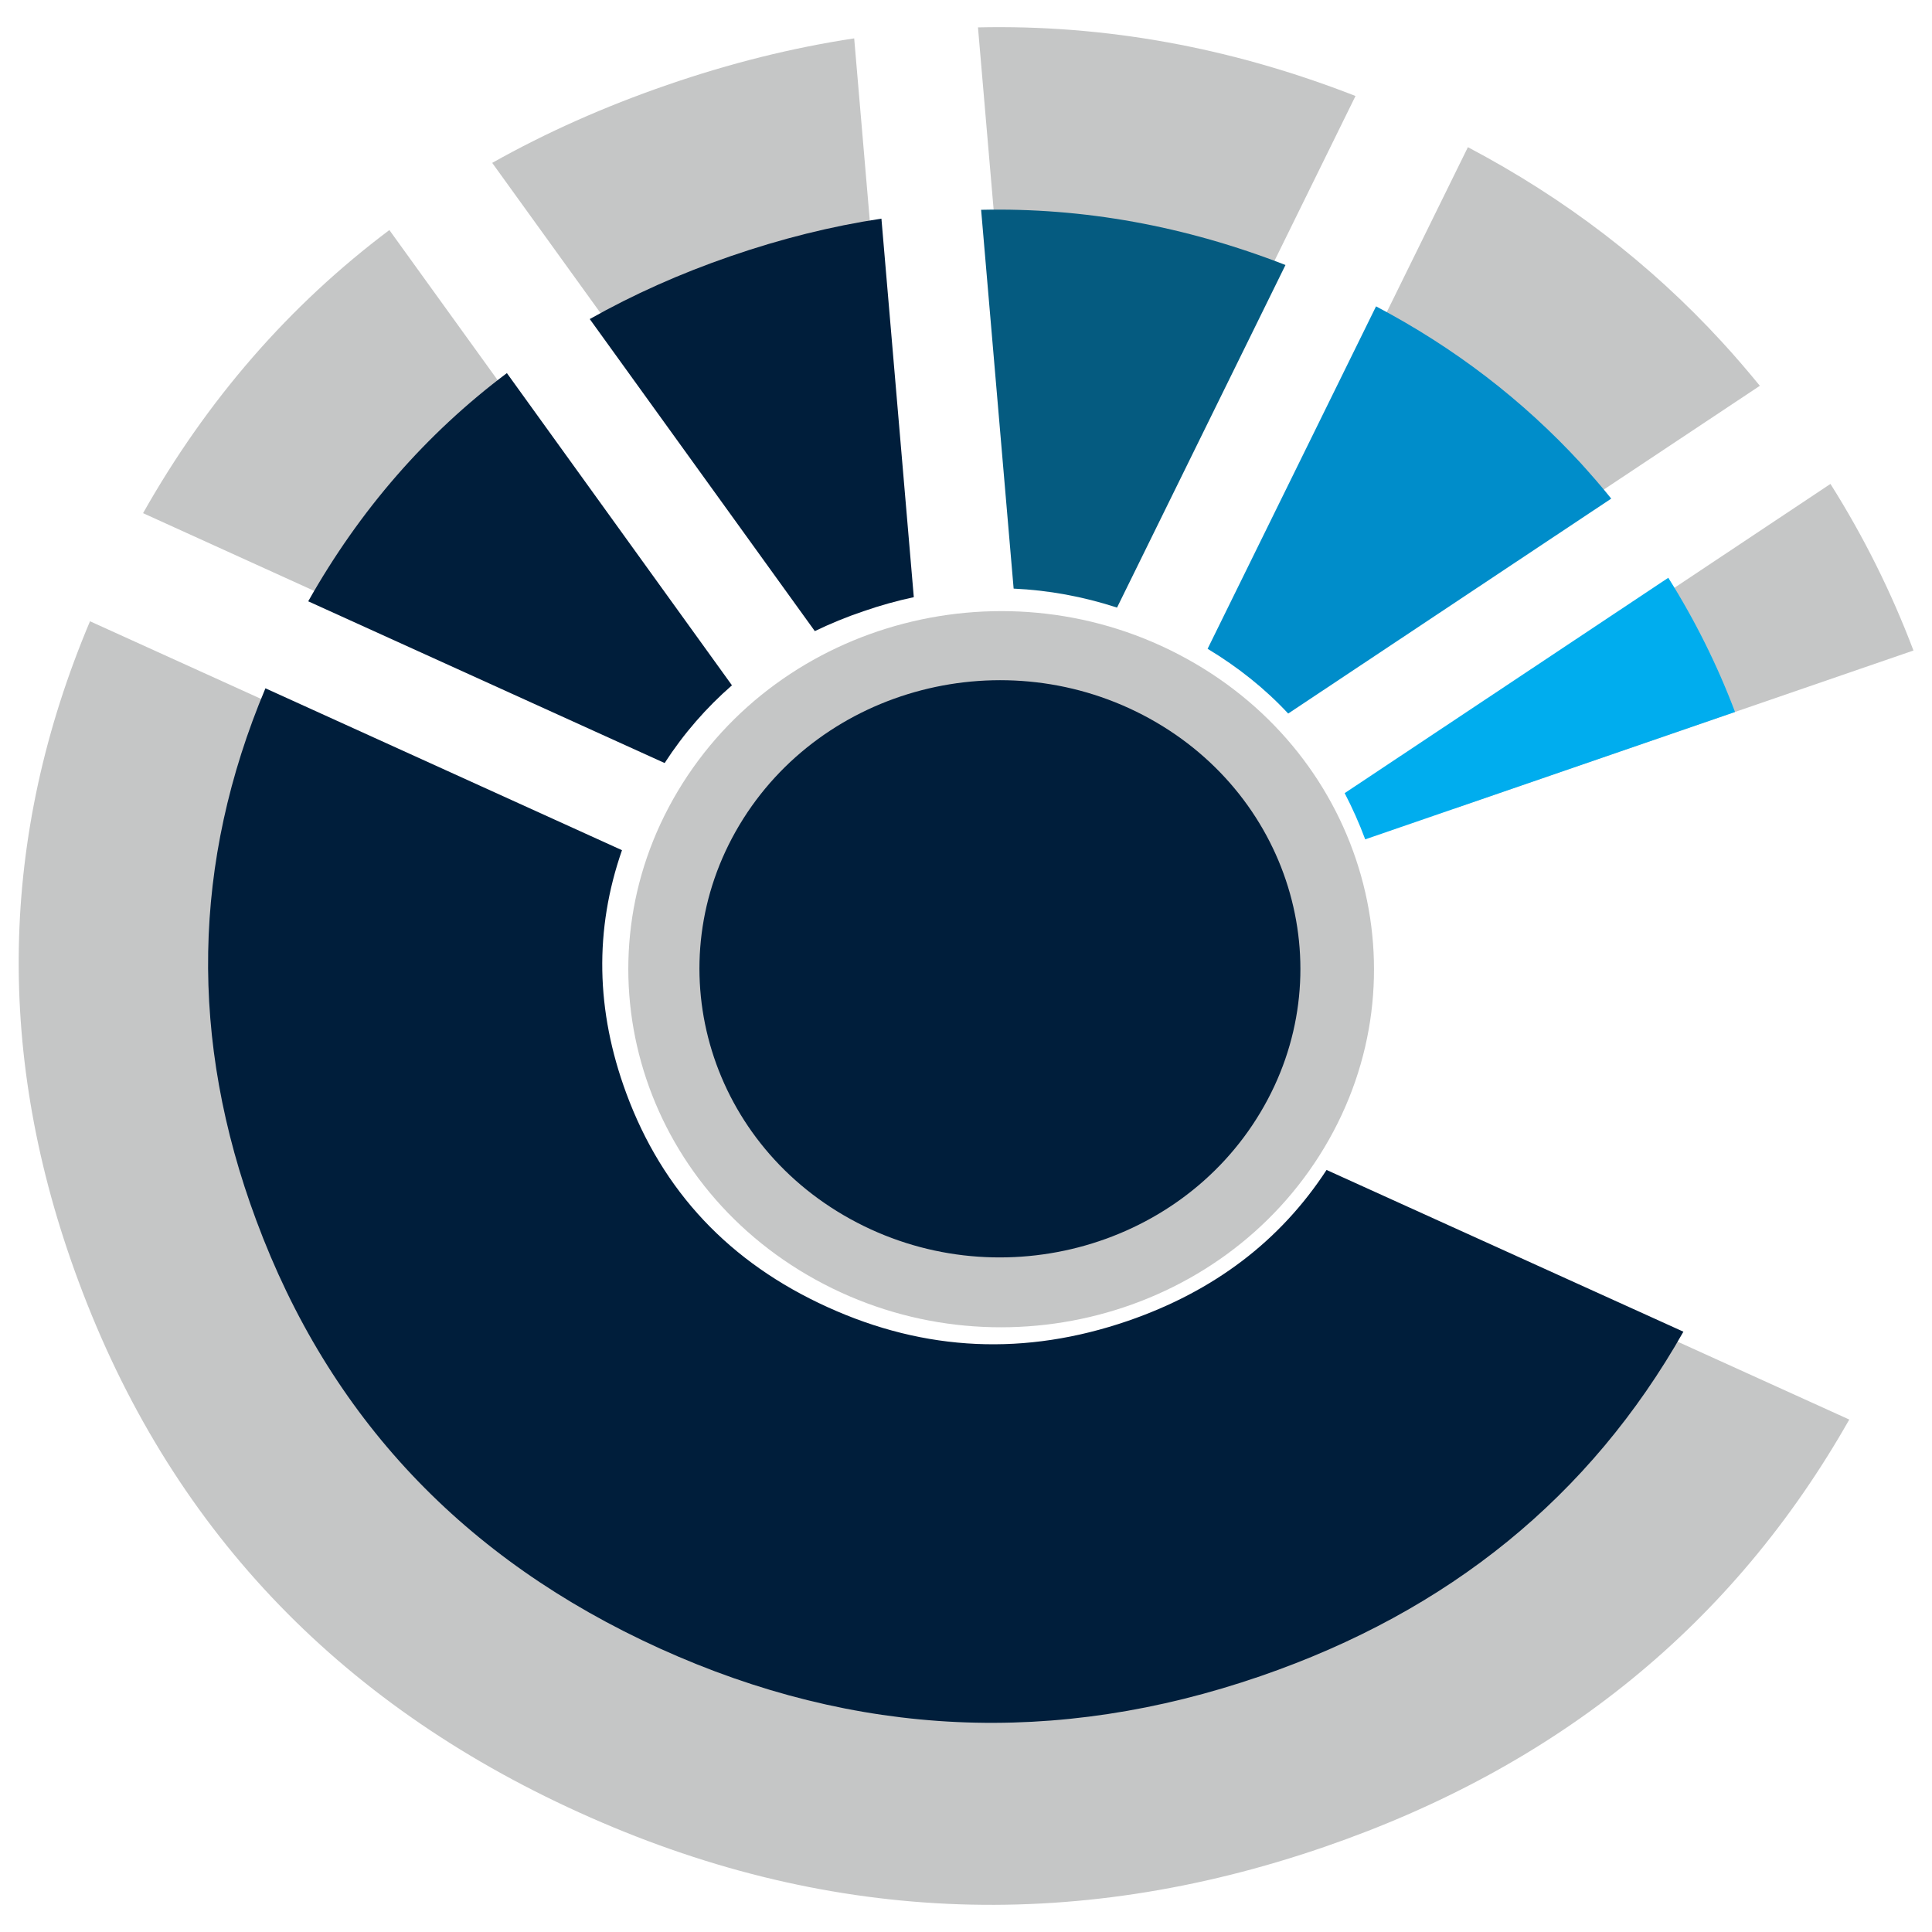
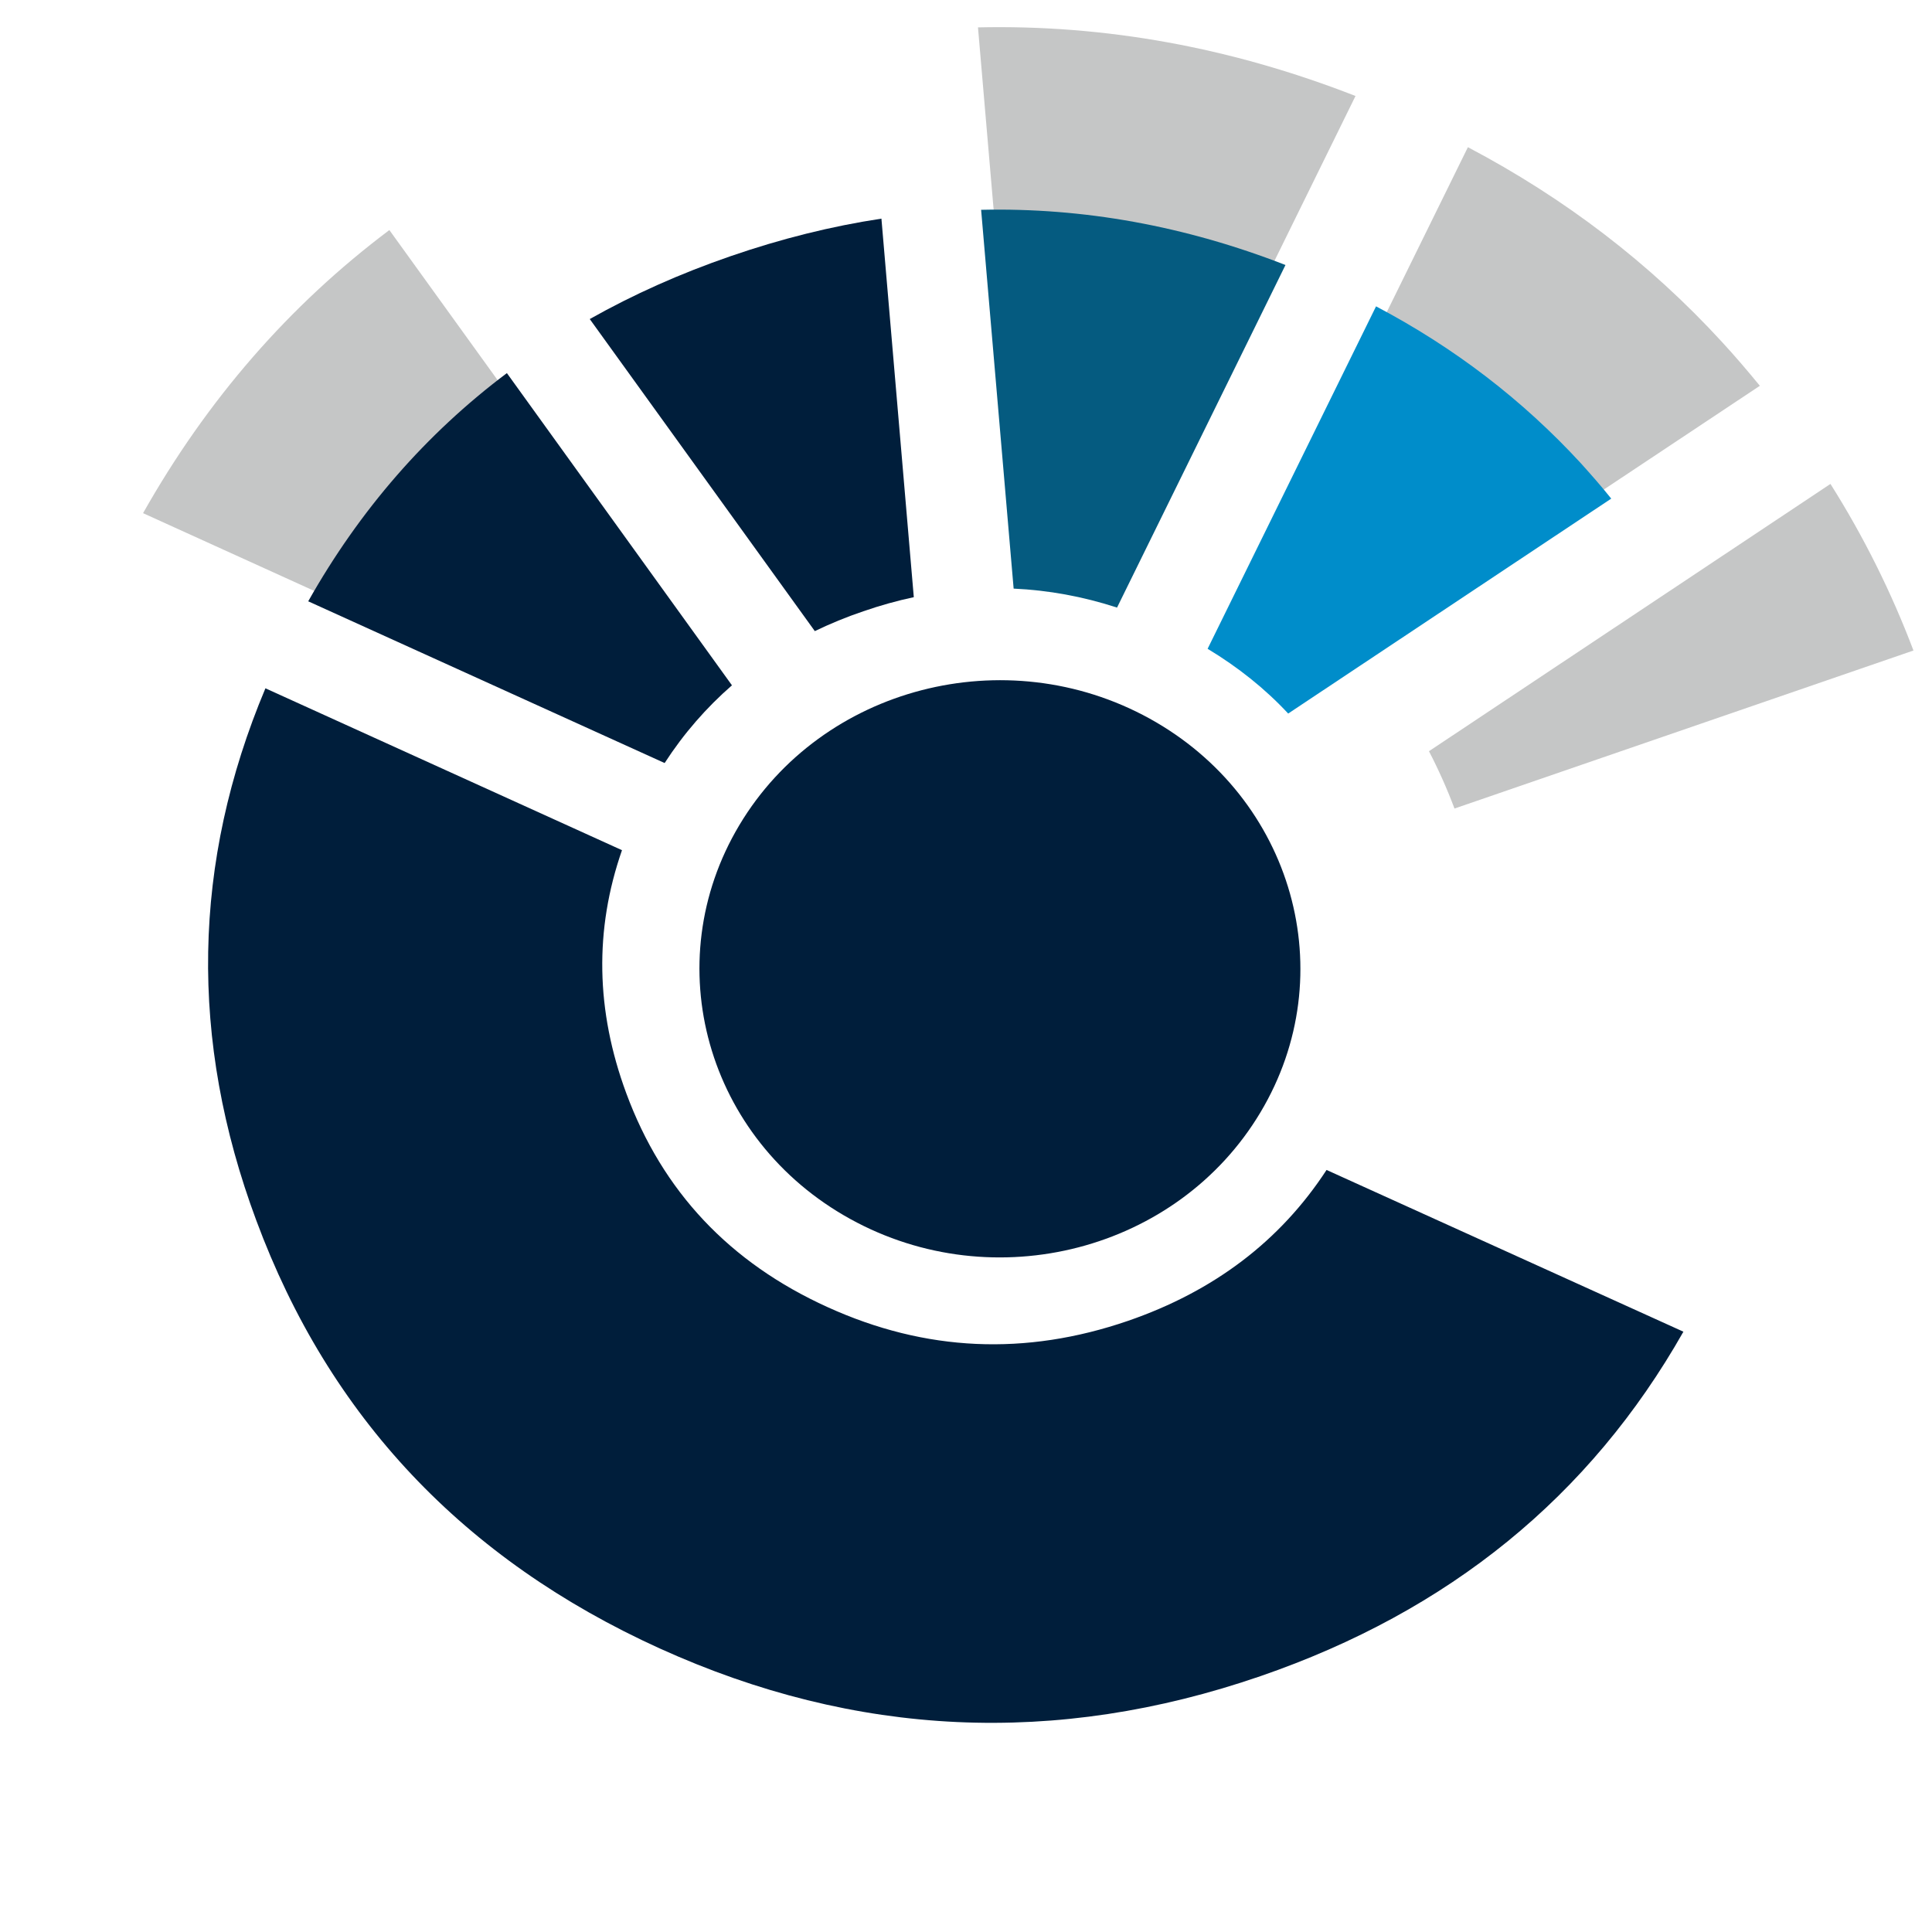
<svg xmlns="http://www.w3.org/2000/svg" xml:space="preserve" width="1.355mm" height="1.355mm" version="1.1" style="shape-rendering:geometricPrecision; text-rendering:geometricPrecision; image-rendering:optimizeQuality; fill-rule:evenodd; clip-rule:evenodd" viewBox="0 0 135.46 135.46">
  <defs>
    <style type="text/css">
   
    .fil0 {fill:none}
    .fil8 {fill:#001E3B}
    .fil7 {fill:#001E3B;fill-rule:nonzero}
    .fil5 {fill:#008DCA;fill-rule:nonzero}
    .fil4 {fill:#00ADEE;fill-rule:nonzero}
    .fil6 {fill:#055B80;fill-rule:nonzero}
    .fil3 {fill:#C5C6C6}
    .fil1 {fill:#C5C6C6;fill-rule:nonzero}
    .fil2 {fill:#C5C6C6;fill-rule:nonzero}
   
  </style>
  </defs>
  <g id="Layer_x0020_1">
    <rect class="fil0" width="135.46" height="135.46" />
    <g id="_2140179584048">
      <path class="fil1" d="M134.16 45.61l-32.18 11.08c-0.53,-1.41 -1.13,-2.75 -1.79,-4.02l28.15 -18.74c2.34,3.71 4.28,7.61 5.82,11.68z" />
      <path class="fil1" d="M120.72 23.96c0.93,1.01 1.81,2.04 2.67,3.09l-28.11 18.69c-2.02,-2.15 -4.36,-4.03 -7.02,-5.62l14.66 -29.8c6.83,3.6 12.75,8.14 17.8,13.64z" />
      <path class="fil1" d="M80.39 36.53c-2.98,-0.97 -5.98,-1.52 -8.99,-1.66l-2.83 -32.95c8.91,-0.2 17.74,1.4 26.47,4.81l-14.65 29.8z" />
-       <path class="fil1" d="M59.89 2.69l2.82 32.93c-1.46,0.31 -2.93,0.72 -4.4,1.23 -1.47,0.5 -2.87,1.08 -4.21,1.73l-19.59 -27.16c3.79,-2.13 7.88,-3.95 12.26,-5.46 4.4,-1.52 8.77,-2.61 13.12,-3.27z" />
      <path class="fil1" d="M27.3 16.13l19.59 27.16c-2.24,1.94 -4.19,4.2 -5.86,6.77l-31 -14.08c4.49,-7.95 10.24,-14.57 17.27,-19.85z" />
-       <path class="fil2" d="M37.32 57.63c-2.41,6.92 -2.28,13.97 0.37,21.14 3.15,8.54 8.99,14.75 17.52,18.62 8.52,3.87 17.22,4.26 26.13,1.19 7.49,-2.57 13.25,-6.95 17.28,-13.13l31.04 14.08c-8.13,14.34 -20.4,24.32 -36.79,29.96 -17.79,6.13 -35.22,5.33 -52.26,-2.41 -17.07,-7.74 -28.77,-20.16 -35.1,-37.23 -5.86,-15.74 -5.58,-31.17 0.8,-46.29l31.01 14.07z" />
-       <path class="fil3" d="M83.21 46.19c12.52,6.9 16.84,22.24 9.65,34.26 -7.19,12.03 -23.16,16.18 -35.68,9.27 -12.52,-6.9 -16.84,-22.24 -9.65,-34.26 7.19,-12.03 23.16,-16.18 35.68,-9.27z" />
      <g>
-         <path class="fil4" d="M121.65 49.92l-25.93 8.93c-0.42,-1.13 -0.91,-2.22 -1.44,-3.24l22.69 -15.1c1.88,2.99 3.44,6.13 4.68,9.41z" />
        <path class="fil5" d="M110.83 32.47c0.74,0.82 1.46,1.64 2.14,2.49l-22.65 15.07c-1.62,-1.74 -3.51,-3.25 -5.65,-4.54l11.81 -24.01c5.5,2.9 10.27,6.56 14.35,10.99z" />
        <path class="fil6" d="M78.32 42.6c-2.4,-0.78 -4.82,-1.22 -7.25,-1.33l-2.28 -26.56c7.18,-0.16 14.3,1.13 21.34,3.87l-11.81 24.02z" />
        <path class="fil7" d="M61.8 15.33l2.27 26.54c-1.17,0.25 -2.36,0.58 -3.54,0.99 -1.19,0.4 -2.32,0.87 -3.4,1.39l-15.78 -21.88c3.05,-1.72 6.34,-3.19 9.88,-4.41 3.54,-1.22 7.06,-2.1 10.57,-2.63z" />
        <path class="fil7" d="M35.54 26.16l15.78 21.89c-1.8,1.57 -3.38,3.38 -4.72,5.45l-24.99 -11.34c3.62,-6.41 8.26,-11.74 13.93,-16z" />
        <path class="fil7" d="M43.61 59.61c-1.94,5.57 -1.84,11.25 0.3,17.04 2.54,6.88 7.24,11.88 14.12,15 6.86,3.12 13.87,3.43 21.06,0.96 6.03,-2.08 10.67,-5.6 13.92,-10.58l25.02 11.34c-6.55,11.56 -16.44,19.6 -29.65,24.15 -14.34,4.94 -28.39,4.29 -42.12,-1.94 -13.75,-6.24 -23.19,-16.25 -28.29,-30.01 -4.72,-12.68 -4.49,-25.11 0.64,-37.31l25 11.35z" />
        <path class="fil8" d="M80.6 50.38c10.09,5.57 13.57,17.93 7.77,27.62 -5.79,9.69 -18.66,13.04 -28.75,7.47 -10.09,-5.56 -13.57,-17.93 -7.78,-27.62 5.79,-9.69 18.67,-13.03 28.76,-7.47z" />
      </g>
    </g>
  </g>
</svg>